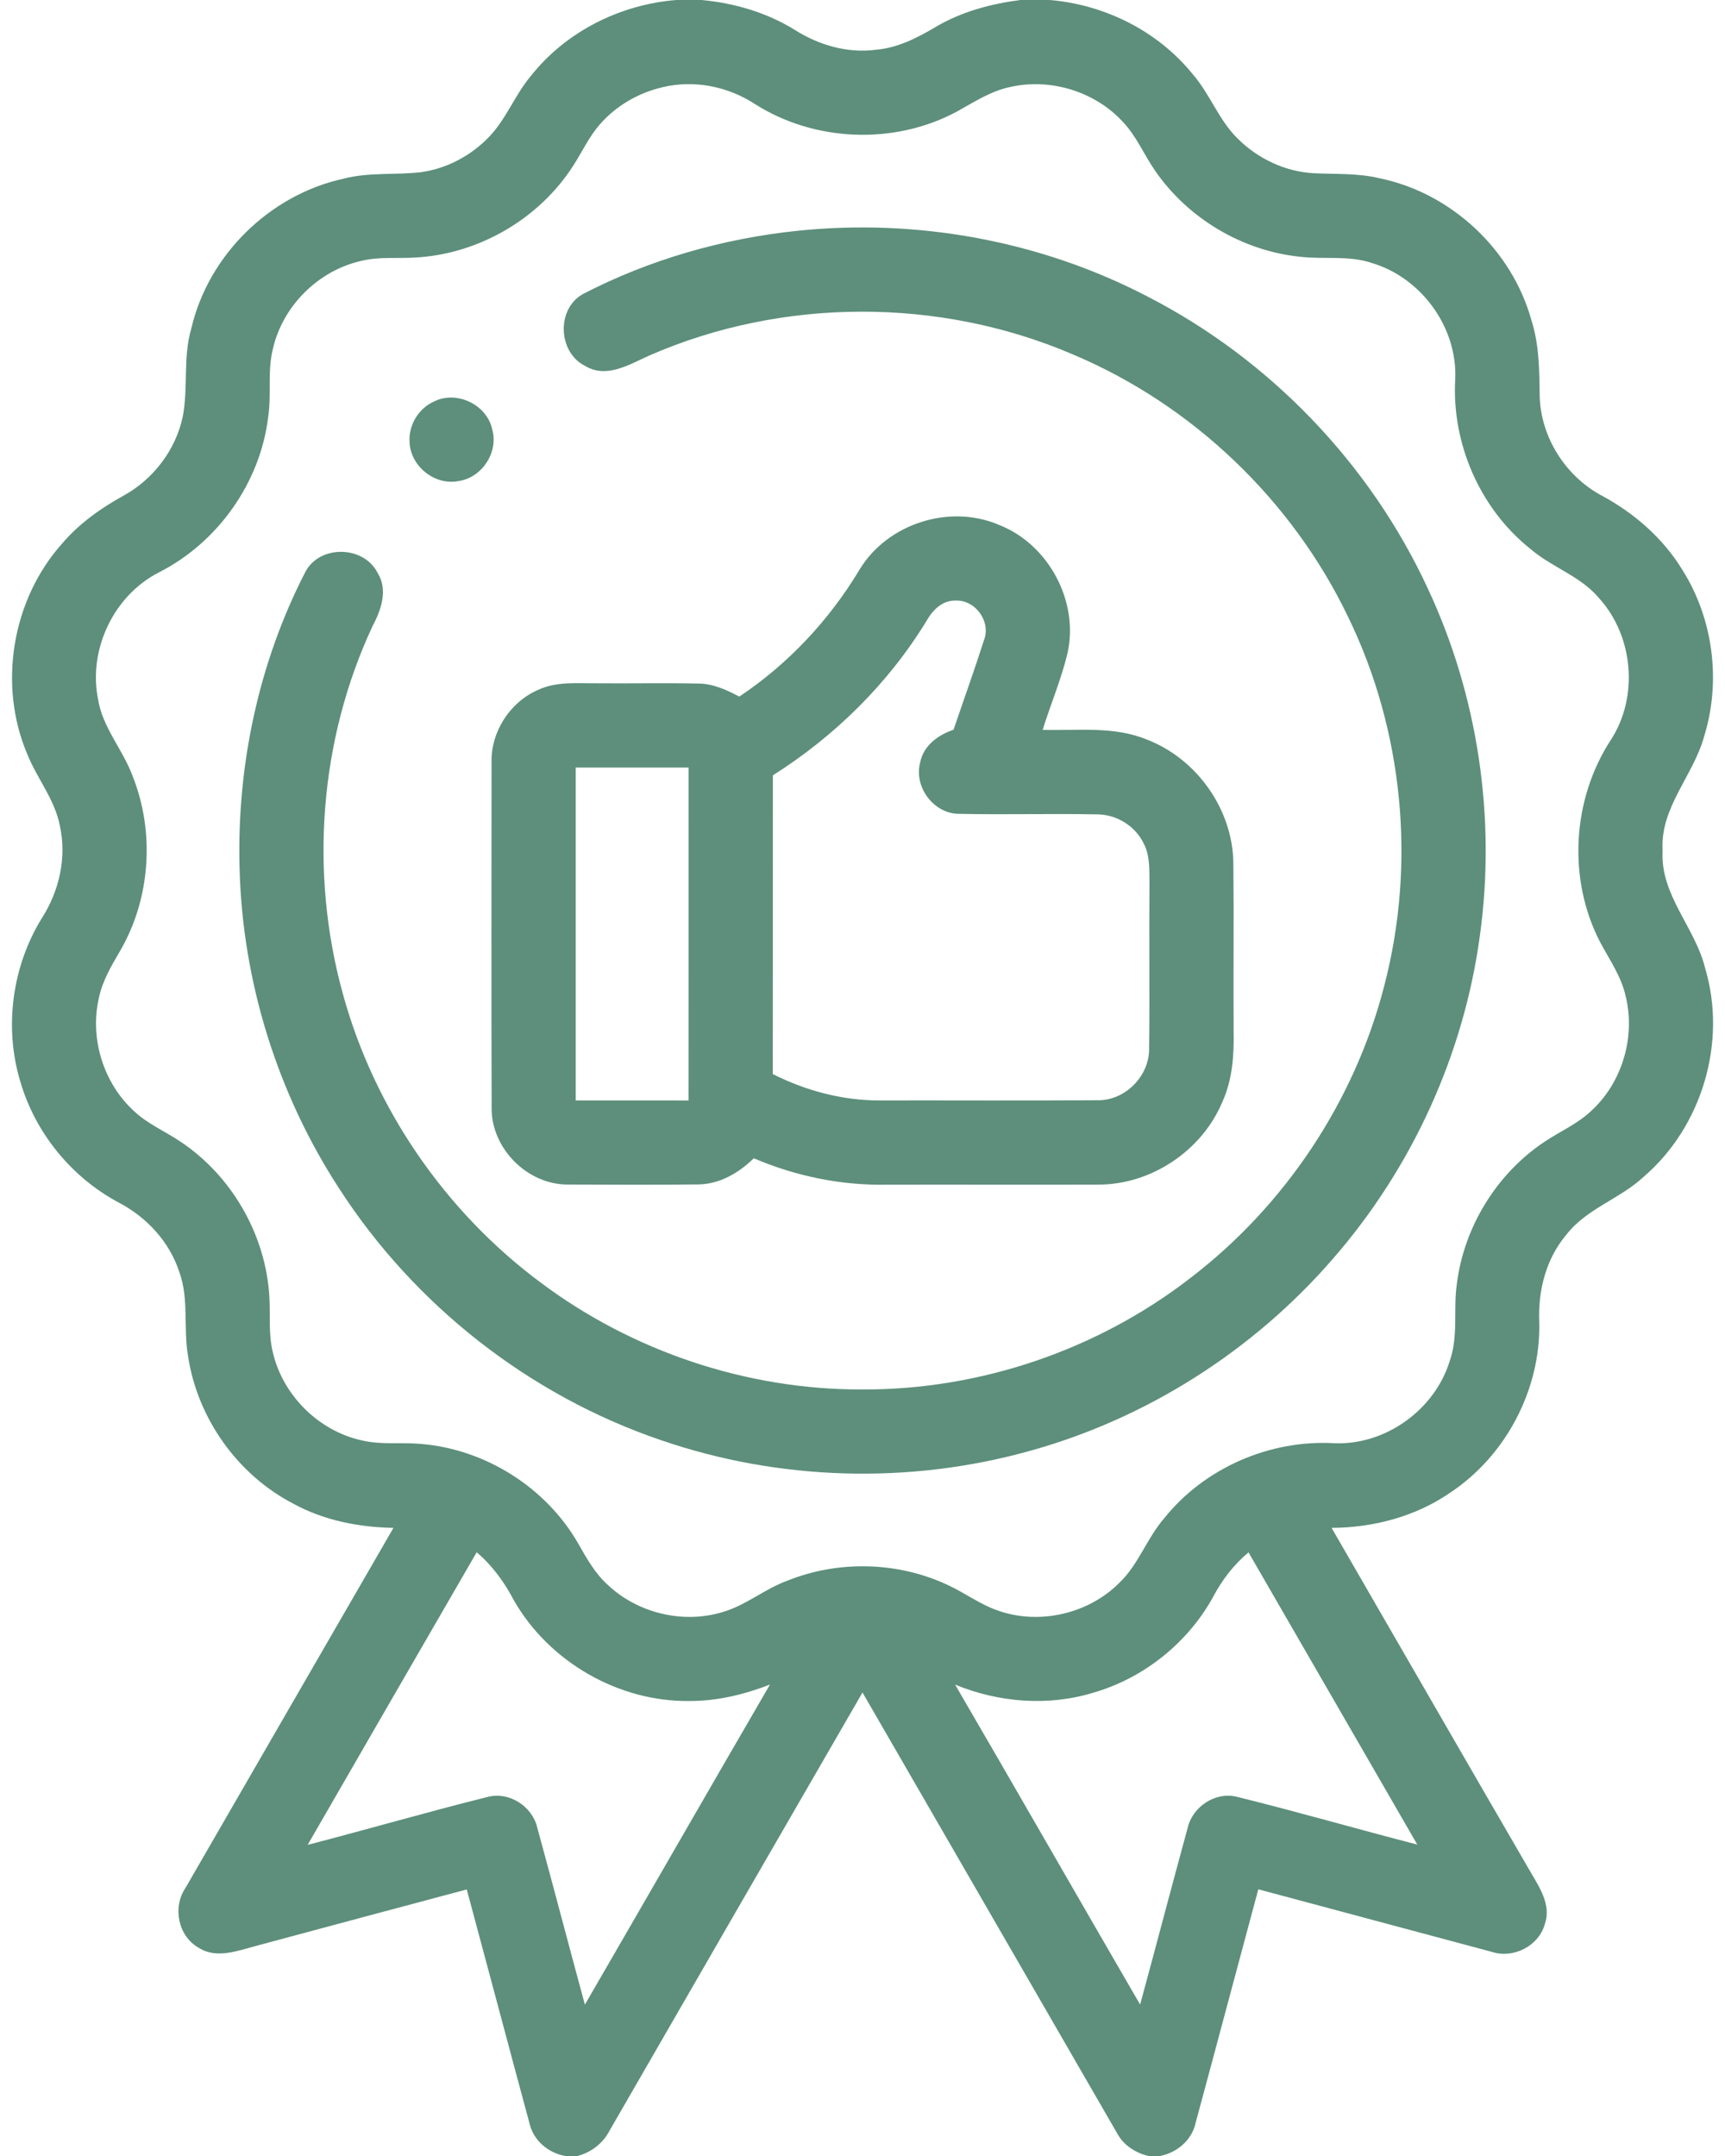
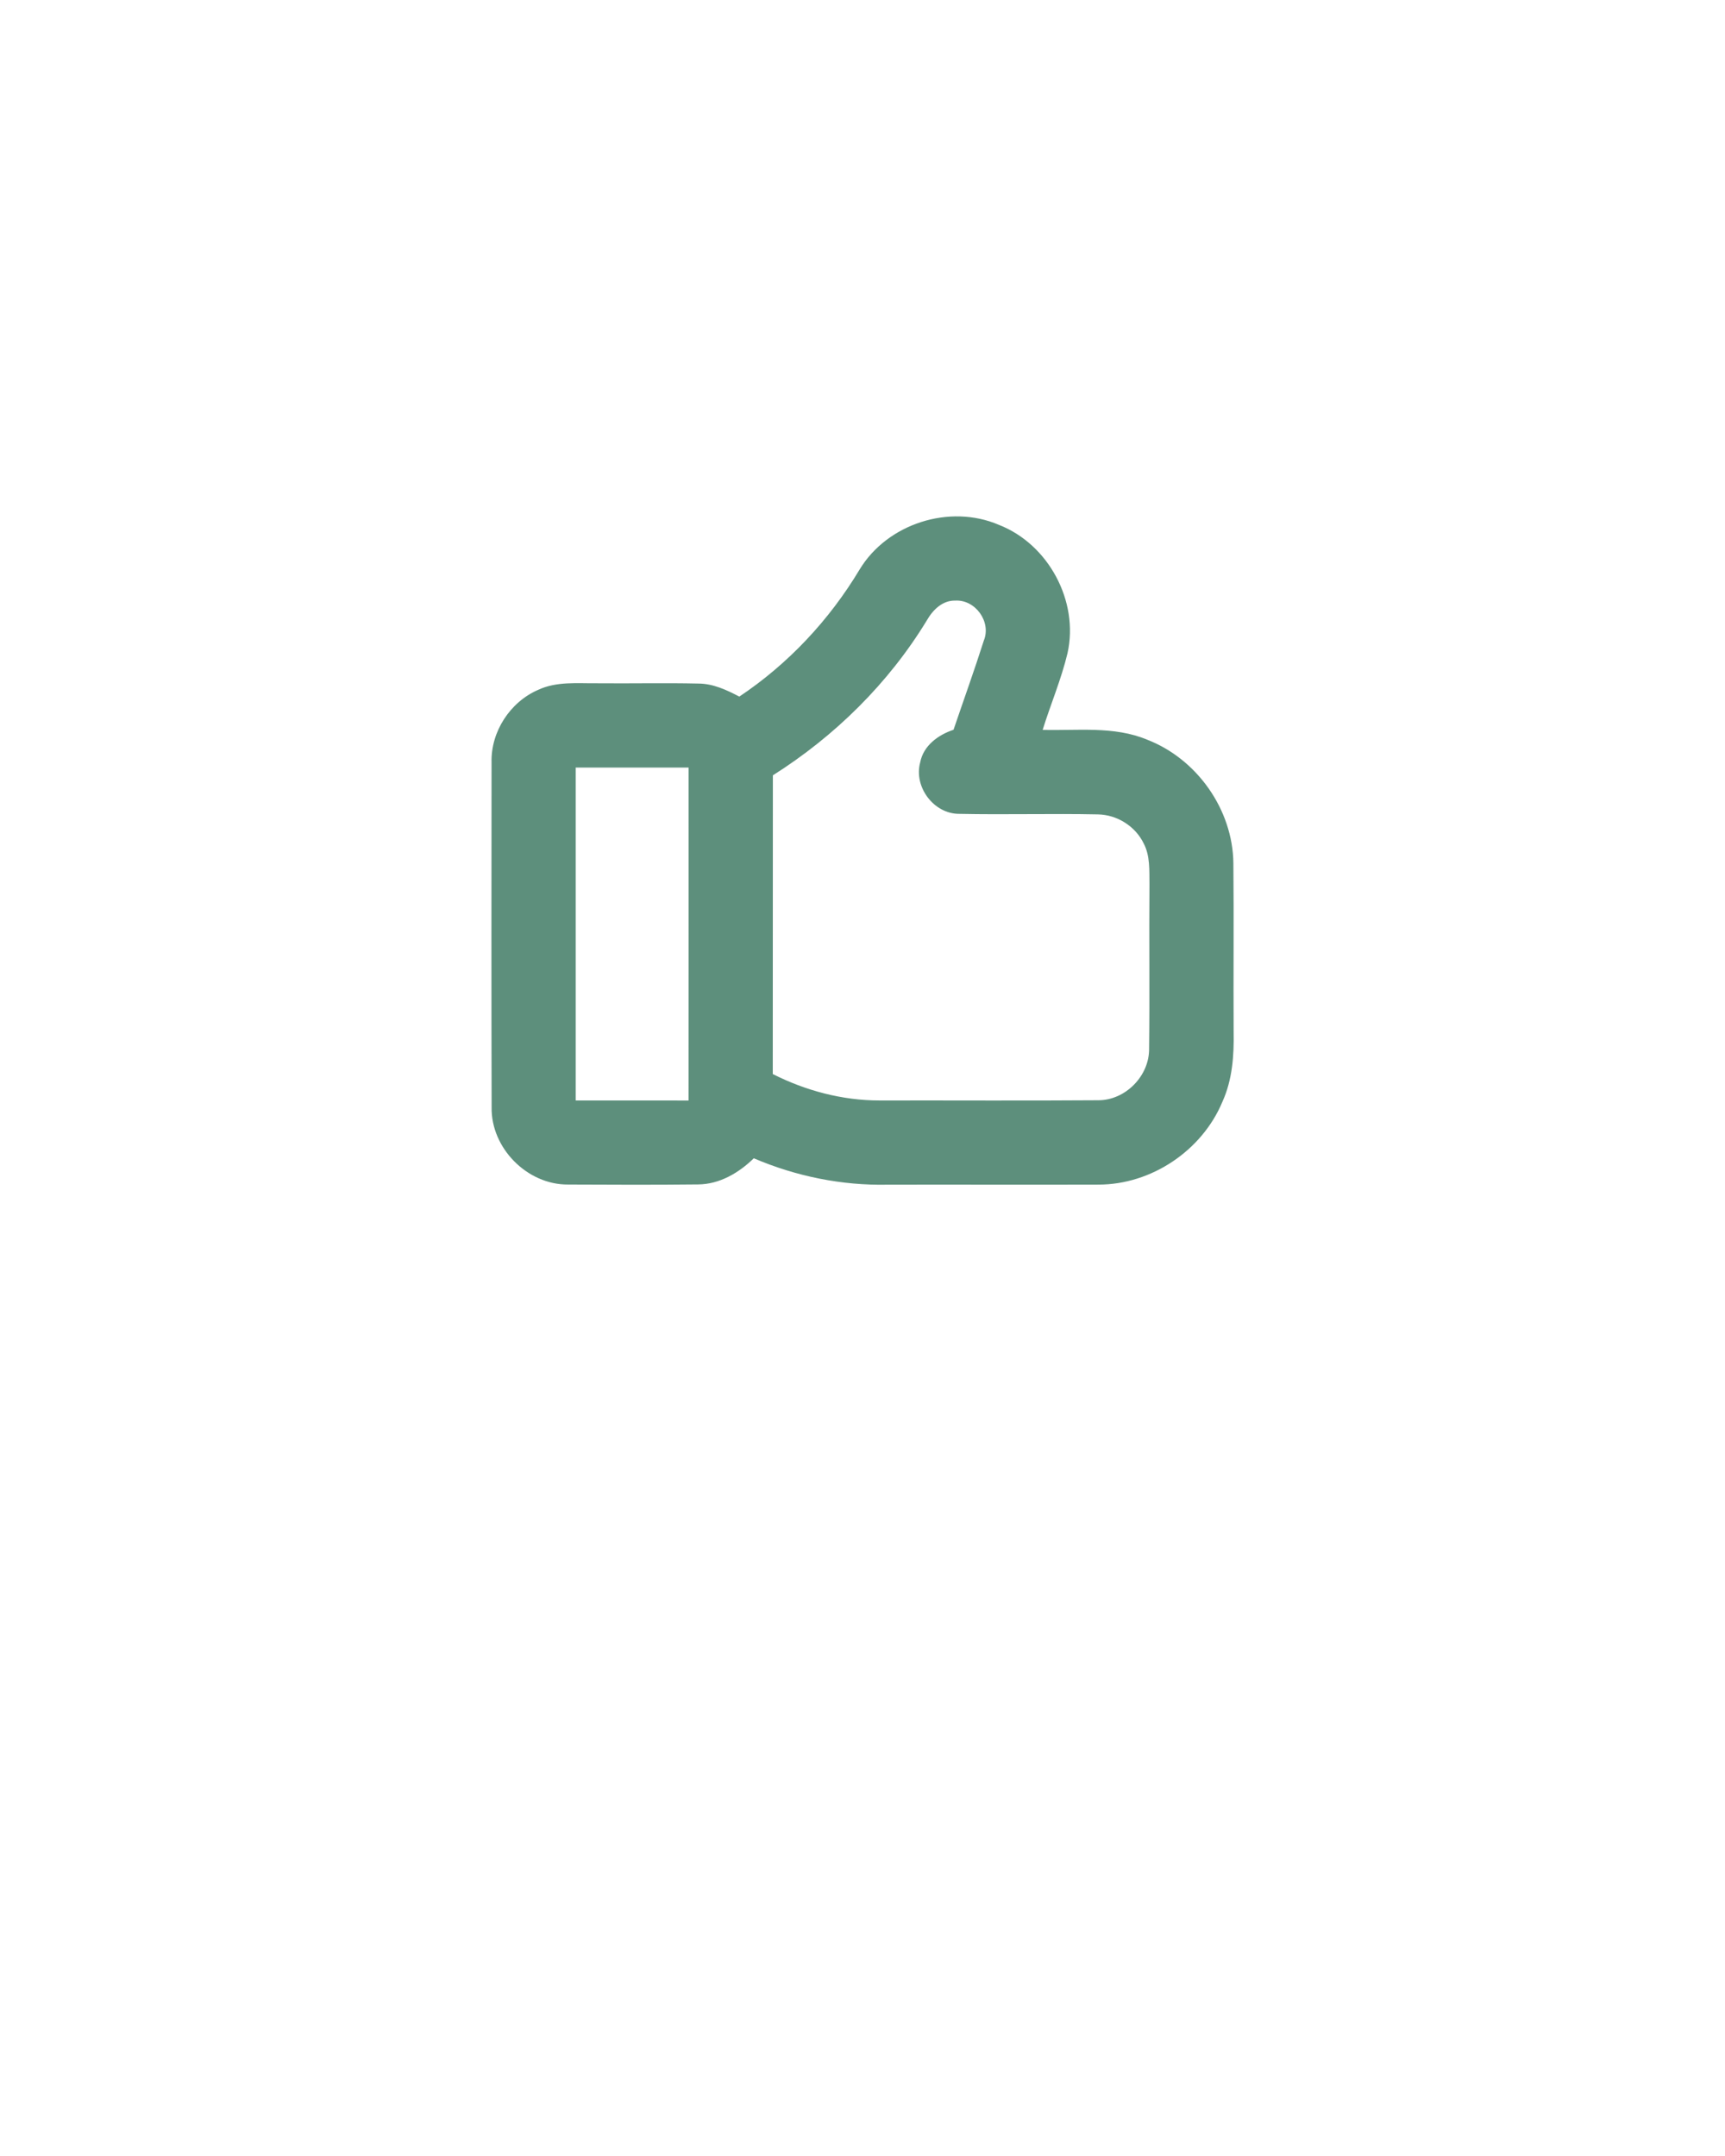
<svg xmlns="http://www.w3.org/2000/svg" width="48" height="60" viewBox="0 0 48 60" fill="none">
  <g id="#000000ff">
-     <path id="Vector" d="M18.821 0H19.519C20.436 0.084 21.338 0.349 22.123 0.836C22.788 1.256 23.582 1.488 24.371 1.385C24.975 1.335 25.524 1.054 26.037 0.75C26.756 0.323 27.575 0.105 28.398 0H29.209C30.738 0.128 32.212 0.86 33.182 2.057C33.667 2.611 33.911 3.339 34.441 3.858C35 4.416 35.759 4.777 36.551 4.82C37.166 4.852 37.791 4.814 38.397 4.963C40.387 5.374 42.072 6.953 42.613 8.911C42.831 9.589 42.834 10.306 42.843 11.011C42.868 12.155 43.553 13.24 44.554 13.784C45.466 14.272 46.273 14.972 46.814 15.86C47.67 17.216 47.895 18.946 47.424 20.477C47.129 21.579 46.19 22.465 46.264 23.668C46.189 24.907 47.175 25.811 47.45 26.954C48.06 29.007 47.358 31.36 45.734 32.752C45.077 33.364 44.152 33.633 43.589 34.356C43.018 35.029 42.791 35.926 42.832 36.797C42.875 38.664 41.906 40.512 40.349 41.543C39.387 42.207 38.215 42.513 37.053 42.52C38.897 45.707 40.731 48.899 42.581 52.083C42.836 52.52 43.172 53.016 42.987 53.545C42.817 54.159 42.109 54.516 41.508 54.318C39.343 53.742 37.179 53.155 35.014 52.578C34.431 54.739 33.858 56.904 33.273 59.064C33.172 59.552 32.761 59.904 32.281 60H31.959C31.595 59.913 31.264 59.702 31.085 59.367C28.722 55.28 26.365 51.188 24 47.101C21.653 51.164 19.306 55.226 16.963 59.292C16.78 59.645 16.455 59.898 16.07 60H15.735C15.246 59.916 14.831 59.558 14.727 59.066C14.143 56.906 13.571 54.743 12.988 52.582C11.039 53.101 9.093 53.623 7.146 54.148C6.63 54.281 6.032 54.526 5.532 54.207C4.956 53.885 4.795 53.079 5.161 52.54C7.09 49.2 9.017 45.859 10.948 42.52C9.988 42.502 9.018 42.314 8.17 41.851C6.611 41.046 5.491 39.468 5.232 37.734C5.098 36.965 5.262 36.157 4.993 35.409C4.721 34.562 4.081 33.871 3.298 33.463C1.987 32.763 0.978 31.523 0.564 30.095C0.108 28.585 0.337 26.895 1.163 25.554C1.645 24.802 1.862 23.872 1.667 22.99C1.533 22.262 1.041 21.681 0.767 21.007C-0.065 19.07 0.329 16.685 1.738 15.116C2.212 14.562 2.813 14.137 3.448 13.788C4.272 13.331 4.891 12.517 5.086 11.592C5.241 10.782 5.087 9.94 5.324 9.139C5.798 7.095 7.513 5.416 9.563 4.972C10.262 4.788 10.991 4.875 11.703 4.793C12.431 4.696 13.116 4.329 13.62 3.797C14.091 3.302 14.329 2.641 14.767 2.12C15.742 0.881 17.256 0.123 18.821 0ZM18.435 2.428C17.765 2.582 17.14 2.945 16.688 3.466C16.386 3.81 16.197 4.232 15.95 4.612C15.003 6.09 13.327 7.066 11.575 7.166C11.068 7.201 10.55 7.136 10.052 7.261C8.856 7.527 7.859 8.522 7.592 9.717C7.437 10.337 7.559 10.98 7.462 11.607C7.241 13.432 6.064 15.093 4.428 15.926C3.171 16.564 2.454 18.066 2.726 19.445C2.848 20.245 3.42 20.859 3.692 21.602C4.312 23.162 4.189 25.001 3.346 26.456C3.1 26.876 2.846 27.303 2.748 27.788C2.496 28.909 2.881 30.15 3.733 30.925C4.108 31.277 4.587 31.481 5.011 31.764C6.452 32.719 7.4 34.373 7.496 36.098C7.526 36.603 7.468 37.117 7.587 37.612C7.855 38.816 8.859 39.82 10.063 40.084C10.598 40.214 11.15 40.134 11.691 40.182C13.493 40.321 15.197 41.392 16.094 42.963C16.326 43.372 16.561 43.791 16.915 44.109C17.75 44.896 19.009 45.197 20.107 44.863C20.76 44.674 21.286 44.212 21.923 43.984C23.348 43.414 25.006 43.461 26.393 44.119C26.868 44.341 27.293 44.664 27.794 44.83C28.938 45.223 30.286 44.909 31.142 44.054C31.68 43.542 31.912 42.809 32.395 42.252C33.52 40.847 35.338 40.06 37.132 40.164C38.559 40.222 39.93 39.226 40.343 37.867C40.584 37.179 40.437 36.445 40.537 35.739C40.734 34.146 41.648 32.657 42.985 31.77C43.409 31.486 43.888 31.281 44.264 30.928C45.138 30.138 45.518 28.856 45.234 27.715C45.112 27.17 44.786 26.709 44.528 26.224C43.613 24.466 43.744 22.239 44.828 20.584C45.6 19.387 45.453 17.706 44.5 16.652C43.986 16.031 43.181 15.791 42.582 15.273C41.177 14.153 40.391 12.336 40.493 10.547C40.557 9.107 39.543 7.721 38.165 7.317C37.527 7.102 36.848 7.223 36.191 7.147C34.58 6.987 33.062 6.086 32.144 4.754C31.837 4.312 31.629 3.802 31.257 3.405C30.482 2.55 29.238 2.166 28.114 2.42C27.572 2.53 27.107 2.841 26.63 3.103C24.89 4.042 22.656 3.953 20.992 2.886C20.243 2.402 19.306 2.216 18.435 2.428ZM13.264 43.199C11.692 45.912 10.128 48.627 8.561 51.341C10.238 50.906 11.902 50.423 13.582 50.004C14.179 49.855 14.818 50.276 14.952 50.869C15.401 52.506 15.829 54.149 16.275 55.788C17.996 52.82 19.702 49.844 21.425 46.88C20.713 47.157 19.959 47.339 19.192 47.338C17.215 47.366 15.275 46.248 14.297 44.532C14.034 44.03 13.698 43.566 13.264 43.199ZM33.752 44.449C33.047 45.722 31.831 46.697 30.434 47.103C29.173 47.493 27.79 47.381 26.577 46.882C28.302 49.844 30.004 52.821 31.725 55.786C32.171 54.151 32.598 52.512 33.046 50.877C33.178 50.282 33.817 49.853 34.418 50.004C36.099 50.419 37.762 50.9 39.438 51.334C37.871 48.623 36.307 45.912 34.741 43.201C34.328 43.546 34 43.975 33.752 44.449Z" fill="#5D8F7C" />
-     <path id="Vector_2" d="M22.189 6.423C25.519 6.075 28.951 6.701 31.923 8.248C35.33 9.996 38.123 12.903 39.731 16.379C41.128 19.366 41.631 22.759 41.181 26.025C40.737 29.337 39.292 32.501 37.099 35.02C34.88 37.588 31.894 39.489 28.621 40.387C25.281 41.314 21.663 41.206 18.387 40.077C14.733 38.834 11.531 36.321 9.439 33.078C7.716 30.432 6.743 27.305 6.666 24.146C6.589 21.308 7.196 18.438 8.5 15.91C8.9 15.157 10.117 15.181 10.503 15.936C10.803 16.407 10.608 16.971 10.369 17.42C8.885 20.592 8.609 24.296 9.543 27.667C10.417 30.852 12.388 33.715 15.035 35.686C17.597 37.61 20.789 38.679 23.995 38.668C27.261 38.681 30.518 37.577 33.104 35.581C35.749 33.565 37.696 30.647 38.521 27.423C39.405 24.032 39.049 20.332 37.517 17.177C35.955 13.918 33.179 11.262 29.846 9.86C26.134 8.269 21.769 8.276 18.067 9.894C17.517 10.14 16.88 10.544 16.284 10.185C15.524 9.81 15.475 8.596 16.222 8.182C18.074 7.222 20.116 6.639 22.189 6.423Z" fill="#5D8F7C" />
-     <path id="Vector_3" d="M12.076 11.174C12.706 10.856 13.546 11.259 13.696 11.946C13.881 12.586 13.406 13.303 12.749 13.389C12.088 13.515 11.413 12.964 11.396 12.294C11.368 11.829 11.648 11.363 12.076 11.174Z" fill="#5D8F7C" />
    <path id="Vector_4" d="M23.919 15.85C24.691 14.572 26.423 14.017 27.794 14.606C29.173 15.142 30.028 16.731 29.705 18.177C29.531 18.906 29.235 19.597 29.013 20.312C29.983 20.338 30.998 20.2 31.919 20.584C33.308 21.121 34.304 22.532 34.32 24.023C34.335 25.588 34.318 27.151 34.327 28.716C34.34 29.374 34.292 30.05 34.016 30.659C33.451 32.018 32.04 32.968 30.566 32.967C28.611 32.973 26.655 32.965 24.7 32.969C23.423 32.996 22.148 32.736 20.975 32.234C20.559 32.64 20.024 32.957 19.427 32.962C18.22 32.975 17.012 32.971 15.806 32.965C14.668 32.973 13.658 31.949 13.68 30.812C13.672 27.614 13.675 24.416 13.678 21.218C13.656 20.365 14.191 19.538 14.973 19.199C15.487 18.957 16.065 19.021 16.614 19.015C17.554 19.024 18.494 19.002 19.434 19.023C19.842 19.024 20.218 19.2 20.572 19.386C21.935 18.476 23.078 17.253 23.919 15.85ZM25.79 17.265C24.726 19.014 23.233 20.485 21.506 21.577C21.503 24.347 21.506 27.118 21.503 29.89C22.422 30.355 23.443 30.626 24.476 30.625C26.501 30.621 28.528 30.634 30.554 30.619C31.316 30.625 31.986 29.94 31.975 29.18C31.994 27.655 31.972 26.129 31.985 24.605C31.979 24.224 32.007 23.817 31.823 23.47C31.591 22.991 31.081 22.673 30.551 22.664C29.267 22.637 27.982 22.676 26.697 22.649C25.986 22.656 25.42 21.9 25.605 21.218C25.694 20.75 26.107 20.45 26.533 20.309C26.814 19.481 27.111 18.659 27.376 17.827C27.59 17.305 27.14 16.682 26.581 16.714C26.223 16.706 25.955 16.976 25.79 17.265ZM16.02 21.36C16.019 24.448 16.019 27.537 16.02 30.625C17.067 30.626 18.113 30.625 19.16 30.626C19.163 27.537 19.161 24.448 19.161 21.36C18.114 21.36 17.067 21.36 16.02 21.36Z" fill="#5D8F7C" />
  </g>
</svg>